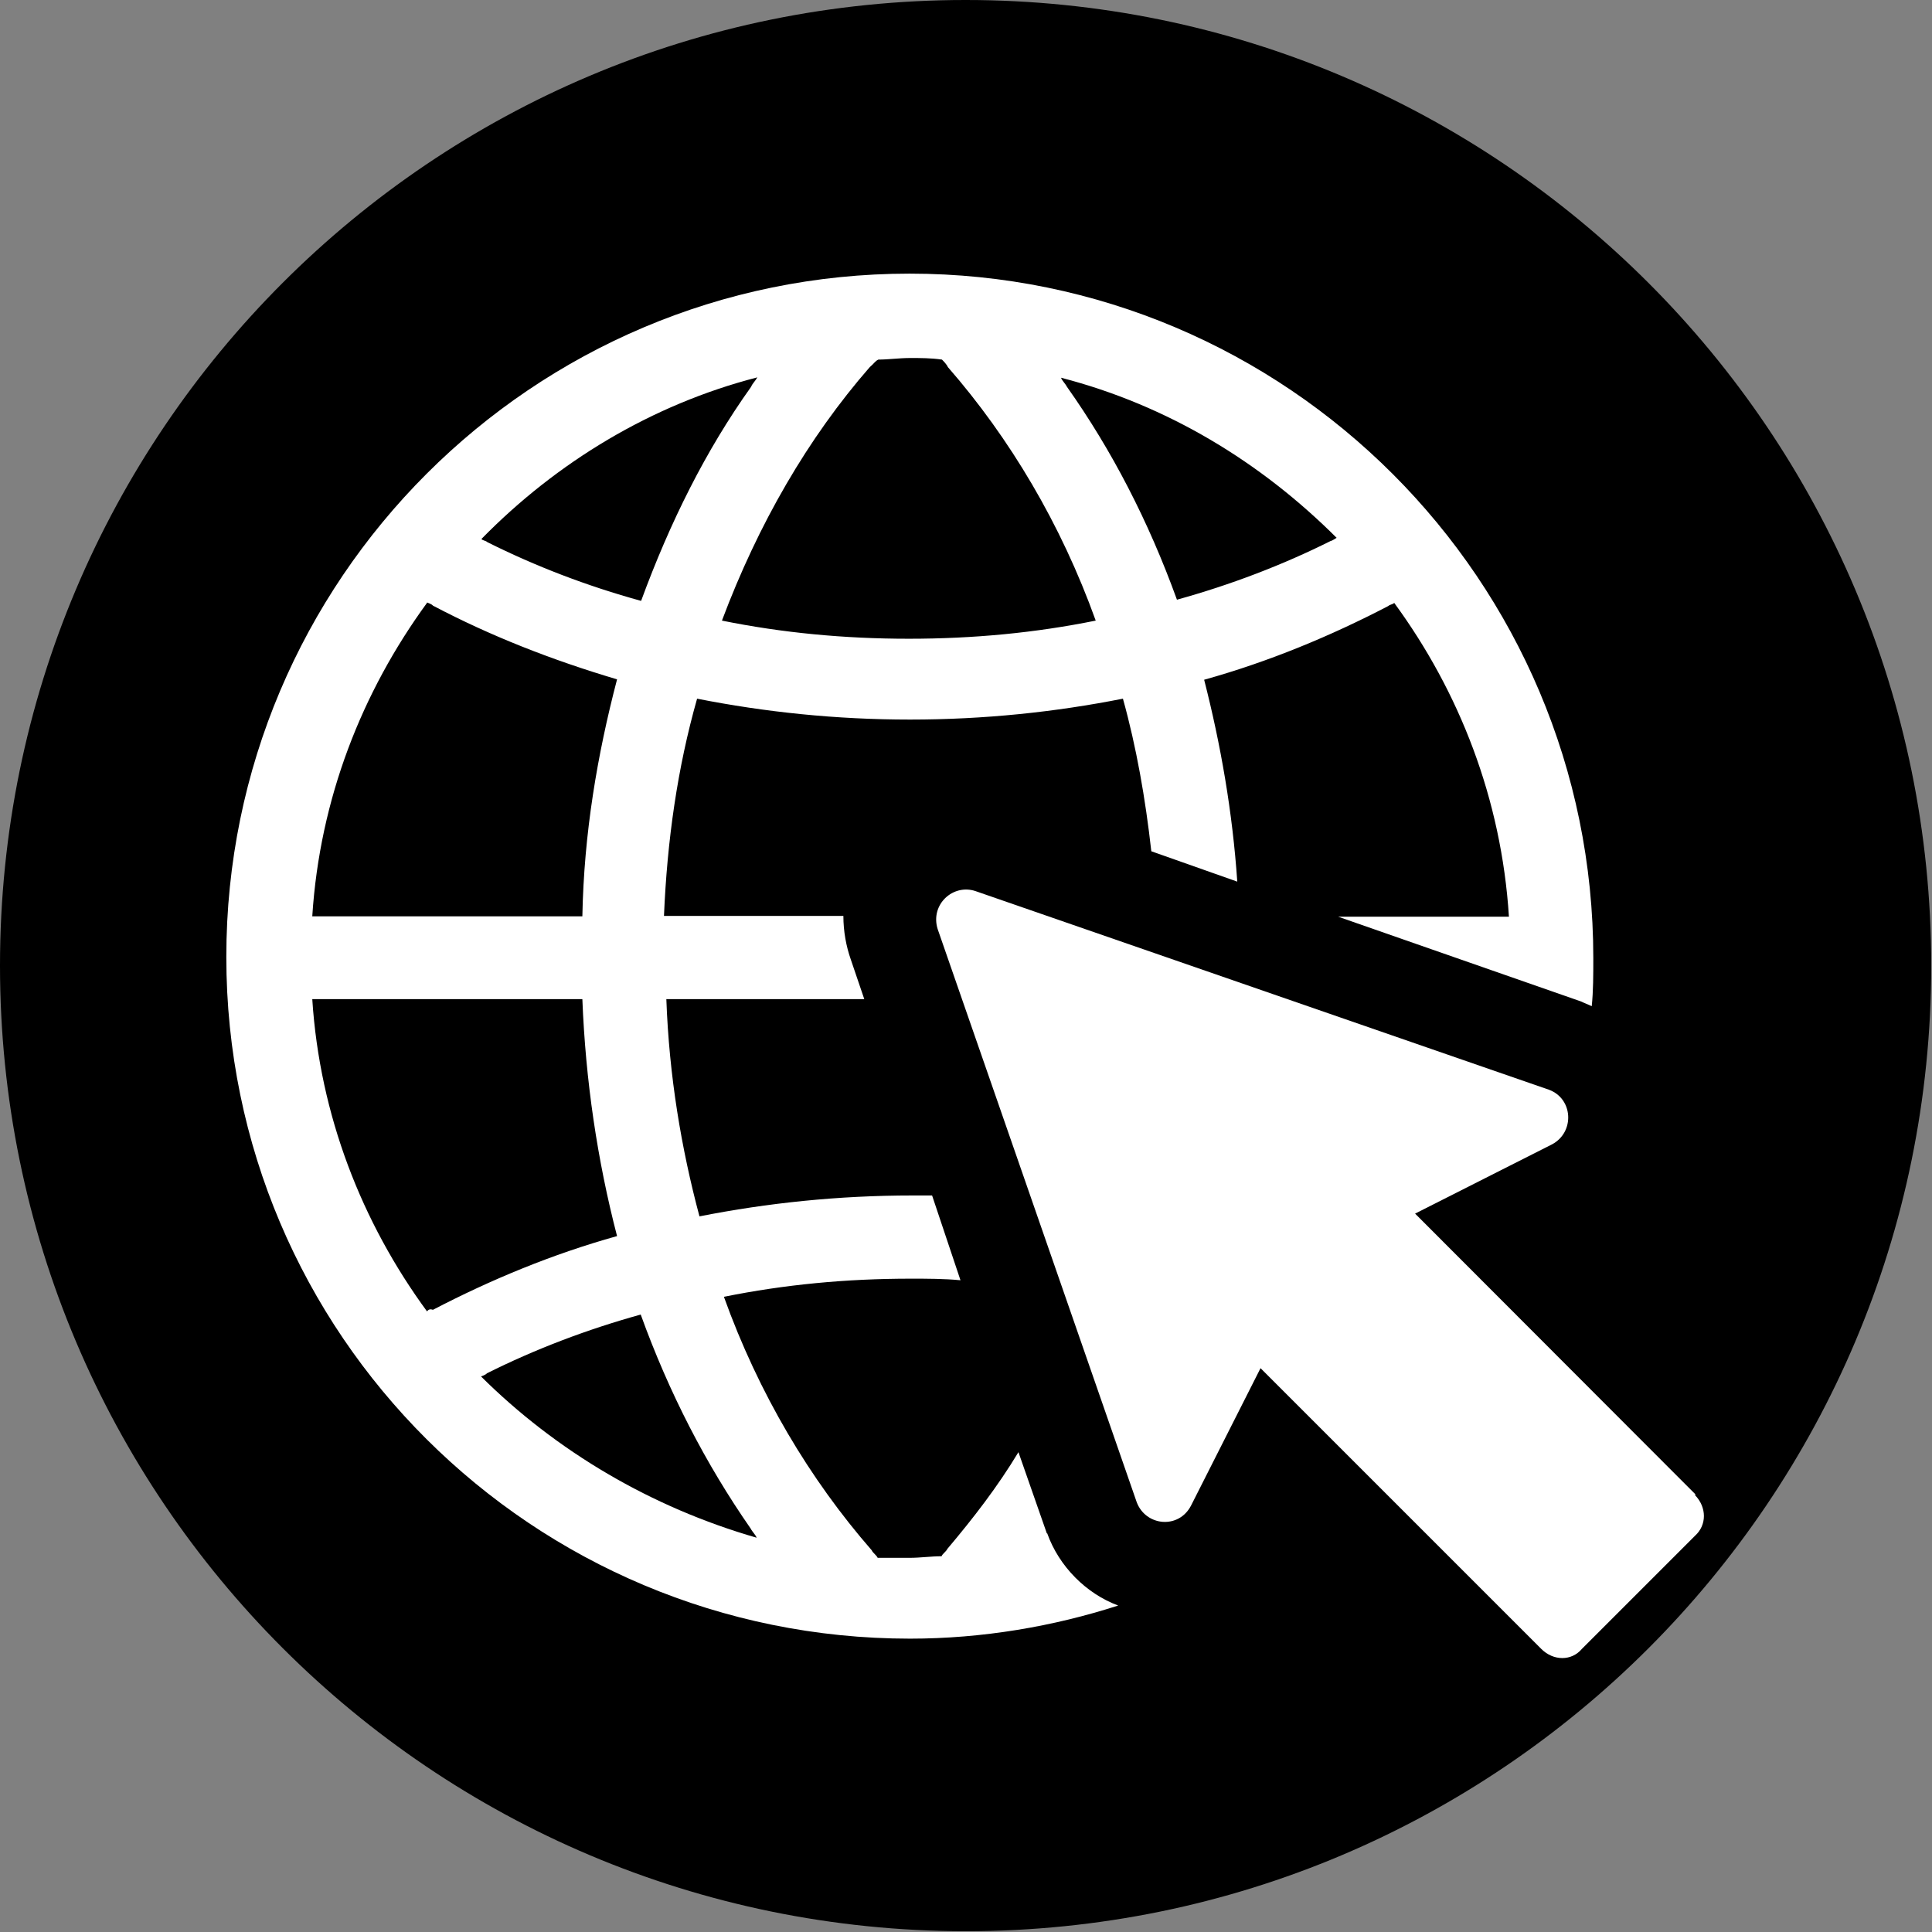
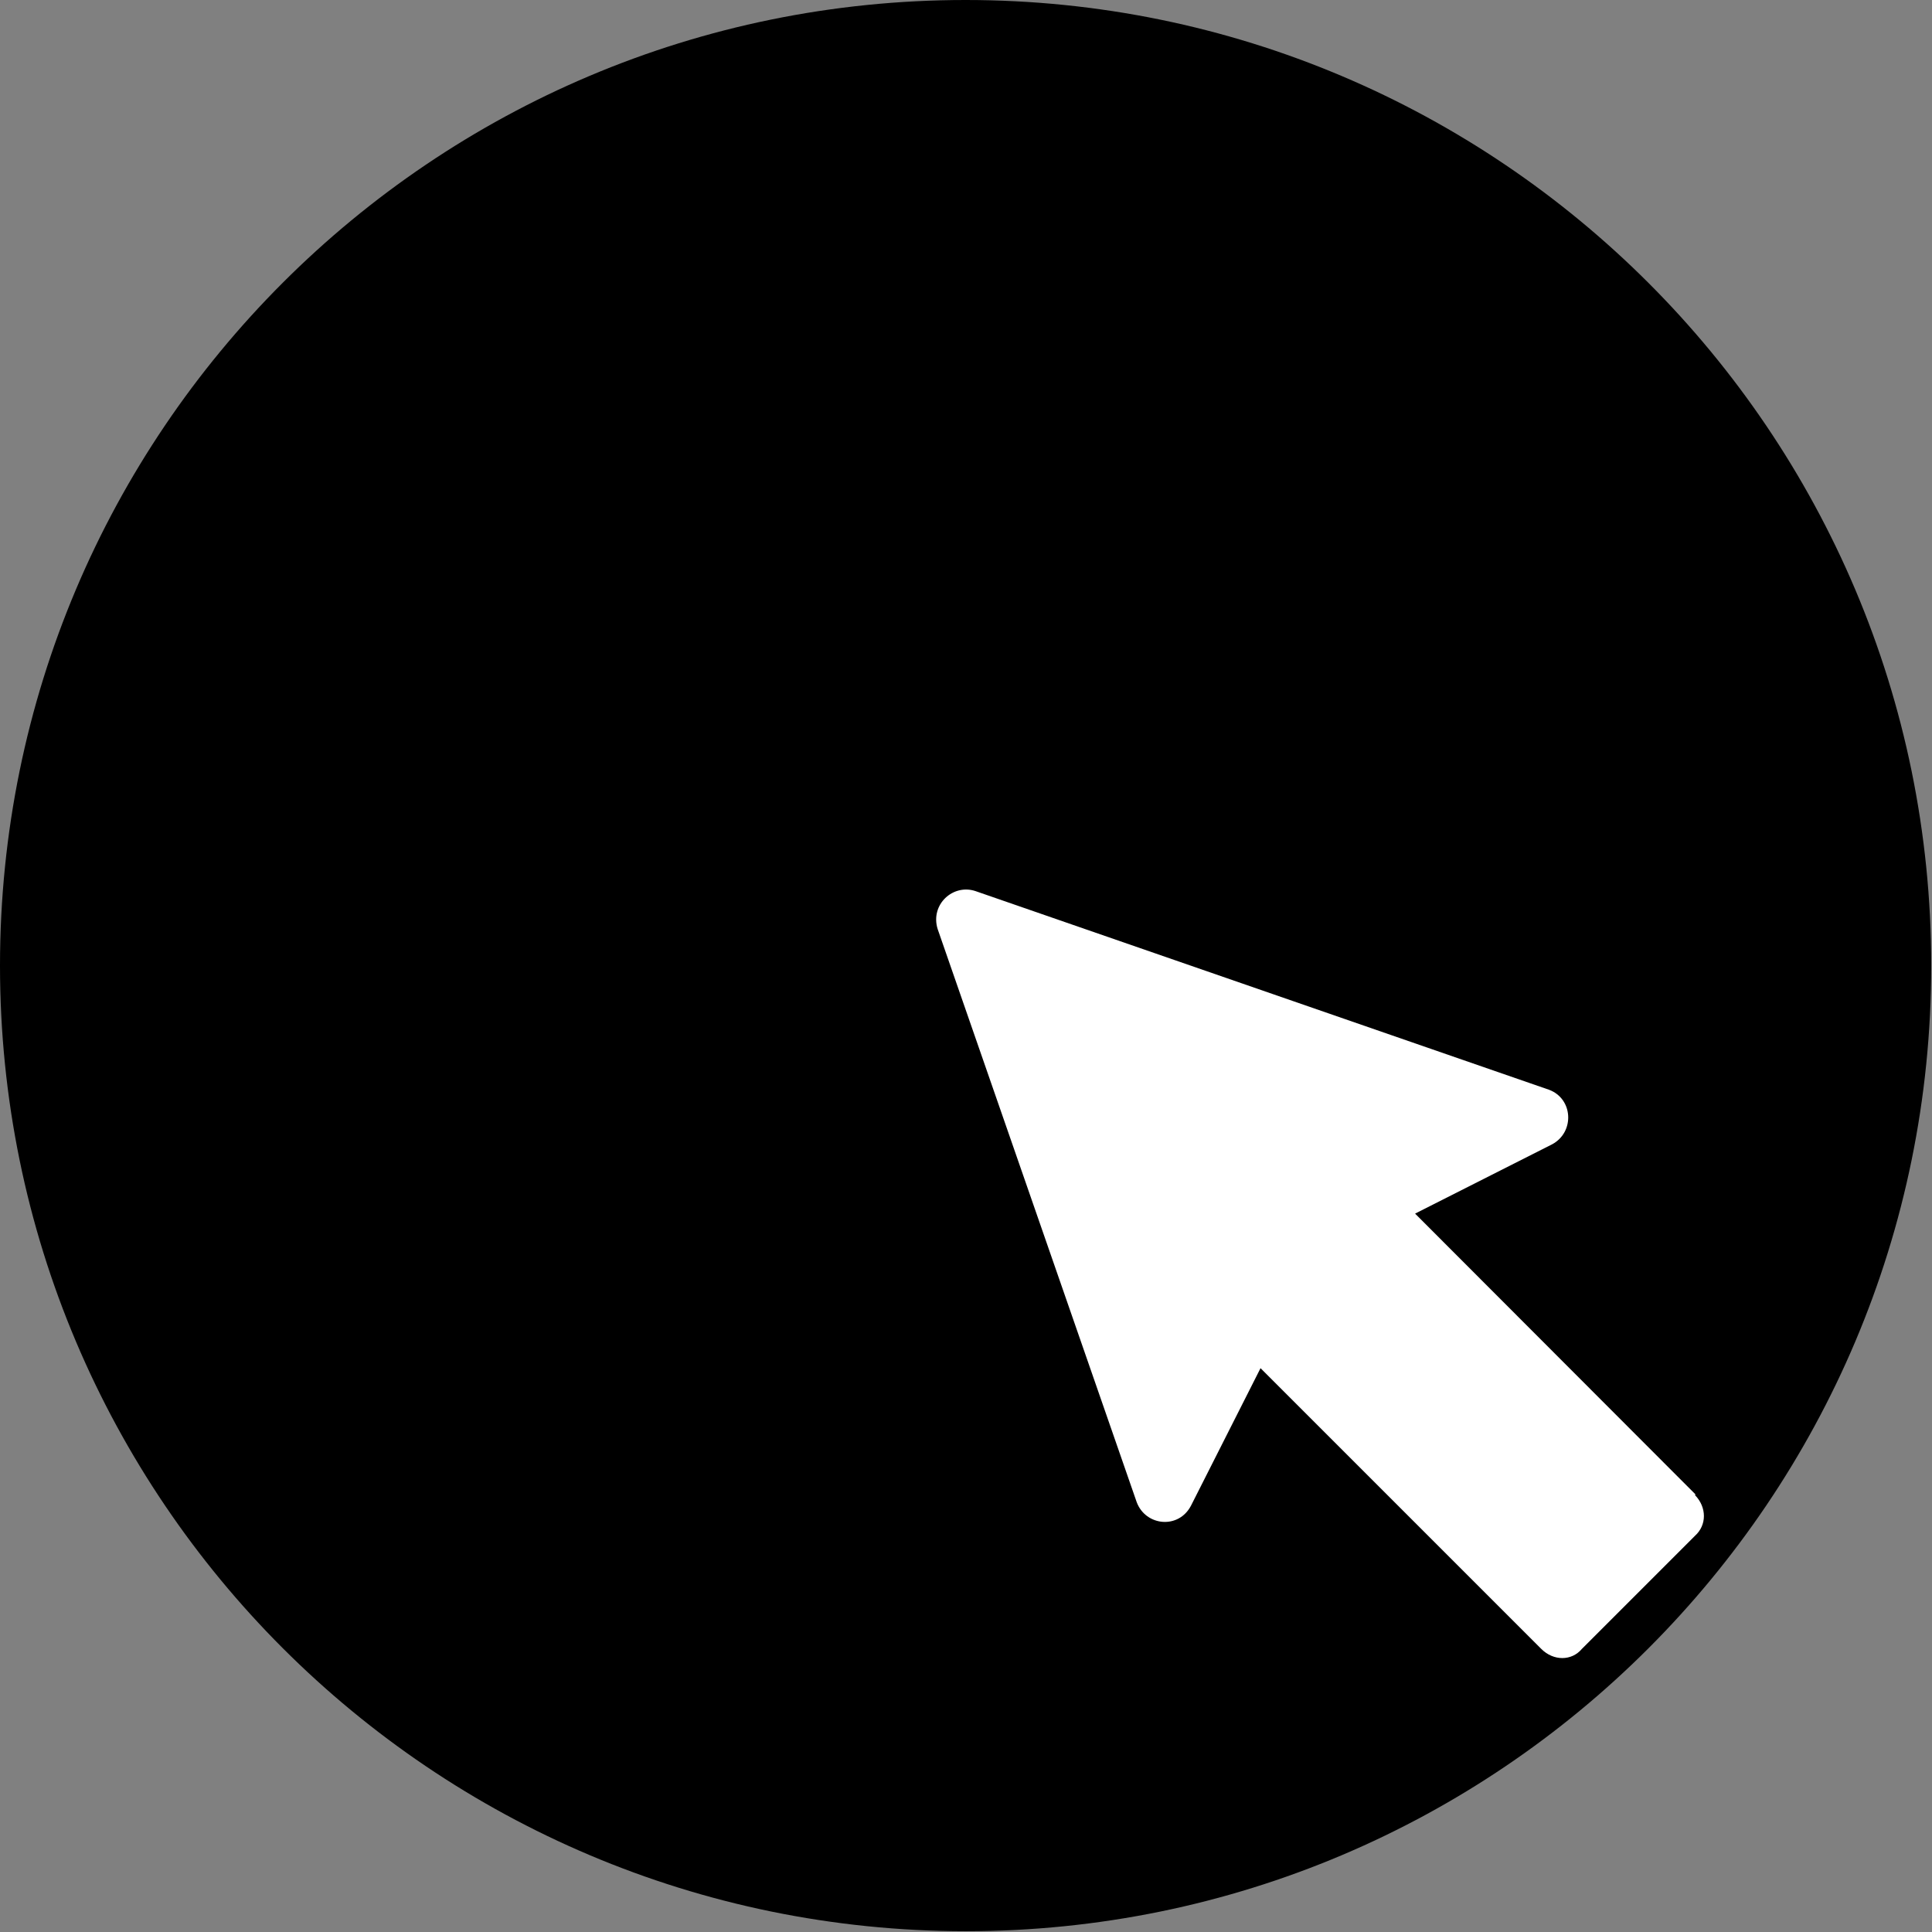
<svg xmlns="http://www.w3.org/2000/svg" width="49" height="49" viewBox="0 0 49 49" fill="none">
  <rect x="0" y="0" width="49" height="49" fill="#808080" stroke="none" />
-   <path d="M24.49 0C38.01 0 48.98 10.96 48.98 24.49C48.98 38.01 38.02 48.98 24.49 48.98C10.96 48.97 0 38.01 0 24.49C0 10.96 10.96 0 24.49 0Z" fill="black" />
-   <path d="M26.55 38.89L25.83 36.83C25.3 37.71 24.68 38.51 24.03 39.28C23.99 39.36 23.91 39.4 23.88 39.47C23.61 39.47 23.35 39.51 23.07 39.51H22.26C22.22 39.43 22.14 39.39 22.11 39.32C20.54 37.52 19.24 35.34 18.36 32.89C19.89 32.58 21.46 32.43 23.1 32.43C23.52 32.43 23.94 32.43 24.36 32.47L23.64 30.32H23.14C21.27 30.32 19.46 30.51 17.74 30.85C17.28 29.13 16.97 27.29 16.9 25.34H21.92L21.58 24.34C21.46 24 21.39 23.62 21.39 23.23H16.84C16.92 21.32 17.18 19.48 17.68 17.72C19.4 18.06 21.2 18.25 23.08 18.25C24.96 18.25 26.76 18.06 28.48 17.72C28.82 18.94 29.05 20.25 29.2 21.59L31.38 22.36C31.26 20.6 30.96 18.88 30.54 17.24C32.19 16.78 33.75 16.13 35.21 15.37C35.25 15.33 35.33 15.33 35.36 15.29C37.01 17.54 38.08 20.26 38.27 23.25H33.94L40.1 25.4C40.18 25.44 40.29 25.48 40.37 25.52C40.41 25.14 40.41 24.71 40.41 24.3C40.41 14.71 32.63 6.94 23.07 6.94C13.51 6.94 5.74 14.7 5.74 24.27C5.74 33.84 13.51 41.56 23.08 41.56C24.92 41.56 26.72 41.25 28.36 40.72C27.55 40.42 26.86 39.73 26.56 38.89H26.55ZM33.9 13.64C33.9 13.64 33.78 13.72 33.75 13.72C32.53 14.33 31.22 14.83 29.85 15.21C29.13 13.22 28.2 11.42 27.06 9.81C27.02 9.73 26.94 9.66 26.91 9.58C29.62 10.28 31.99 11.73 33.91 13.65L33.9 13.64ZM22.27 9.12C22.54 9.12 22.8 9.08 23.08 9.08C23.36 9.08 23.61 9.08 23.89 9.12C23.93 9.16 24.01 9.24 24.04 9.31C25.61 11.11 26.91 13.29 27.79 15.74C26.26 16.05 24.69 16.2 23.05 16.2C21.41 16.2 19.84 16.05 18.31 15.74C19.23 13.29 20.49 11.11 22.06 9.31C22.16 9.23 22.2 9.15 22.28 9.12H22.27ZM19.2 9.58C19.16 9.66 19.08 9.73 19.05 9.81C17.9 11.42 16.99 13.25 16.26 15.24C14.88 14.86 13.58 14.36 12.36 13.75C12.32 13.71 12.24 13.71 12.21 13.67C14.12 11.72 16.53 10.26 19.21 9.57L19.2 9.58ZM10.83 15.28C10.83 15.28 10.95 15.32 10.98 15.36C12.44 16.13 14 16.74 15.65 17.23C15.15 19.14 14.81 21.13 14.77 23.24H7.92C8.11 20.26 9.18 17.55 10.83 15.29V15.28ZM10.83 33.26C9.18 31.01 8.11 28.29 7.92 25.34H14.77C14.85 27.4 15.15 29.43 15.65 31.35C14 31.81 12.44 32.46 10.98 33.22C10.9 33.19 10.86 33.22 10.83 33.26ZM12.2 34.91C12.2 34.91 12.32 34.87 12.35 34.83C13.57 34.22 14.88 33.72 16.25 33.34C16.97 35.33 17.9 37.13 19.04 38.77C19.08 38.85 19.16 38.92 19.19 39C16.52 38.23 14.11 36.81 12.19 34.9L12.2 34.91Z" fill="white" />
+   <path d="M24.49 0C38.01 0 48.98 10.96 48.98 24.49C48.98 38.01 38.02 48.98 24.49 48.98C10.96 48.97 0 38.01 0 24.49C0 10.96 10.96 0 24.49 0" fill="black" />
  <path d="M43 37.9L35.89 30.78L39.37 29.02C39.94 28.71 39.9 27.87 39.29 27.64L24.74 22.6C24.17 22.41 23.59 22.94 23.78 23.56L28.83 38.1C29.06 38.71 29.9 38.79 30.21 38.18L31.97 34.7L39.09 41.82C39.4 42.13 39.86 42.13 40.12 41.82L42.99 38.95C43.29 38.68 43.29 38.23 42.99 37.92L43 37.9Z" fill="white" />
</svg>